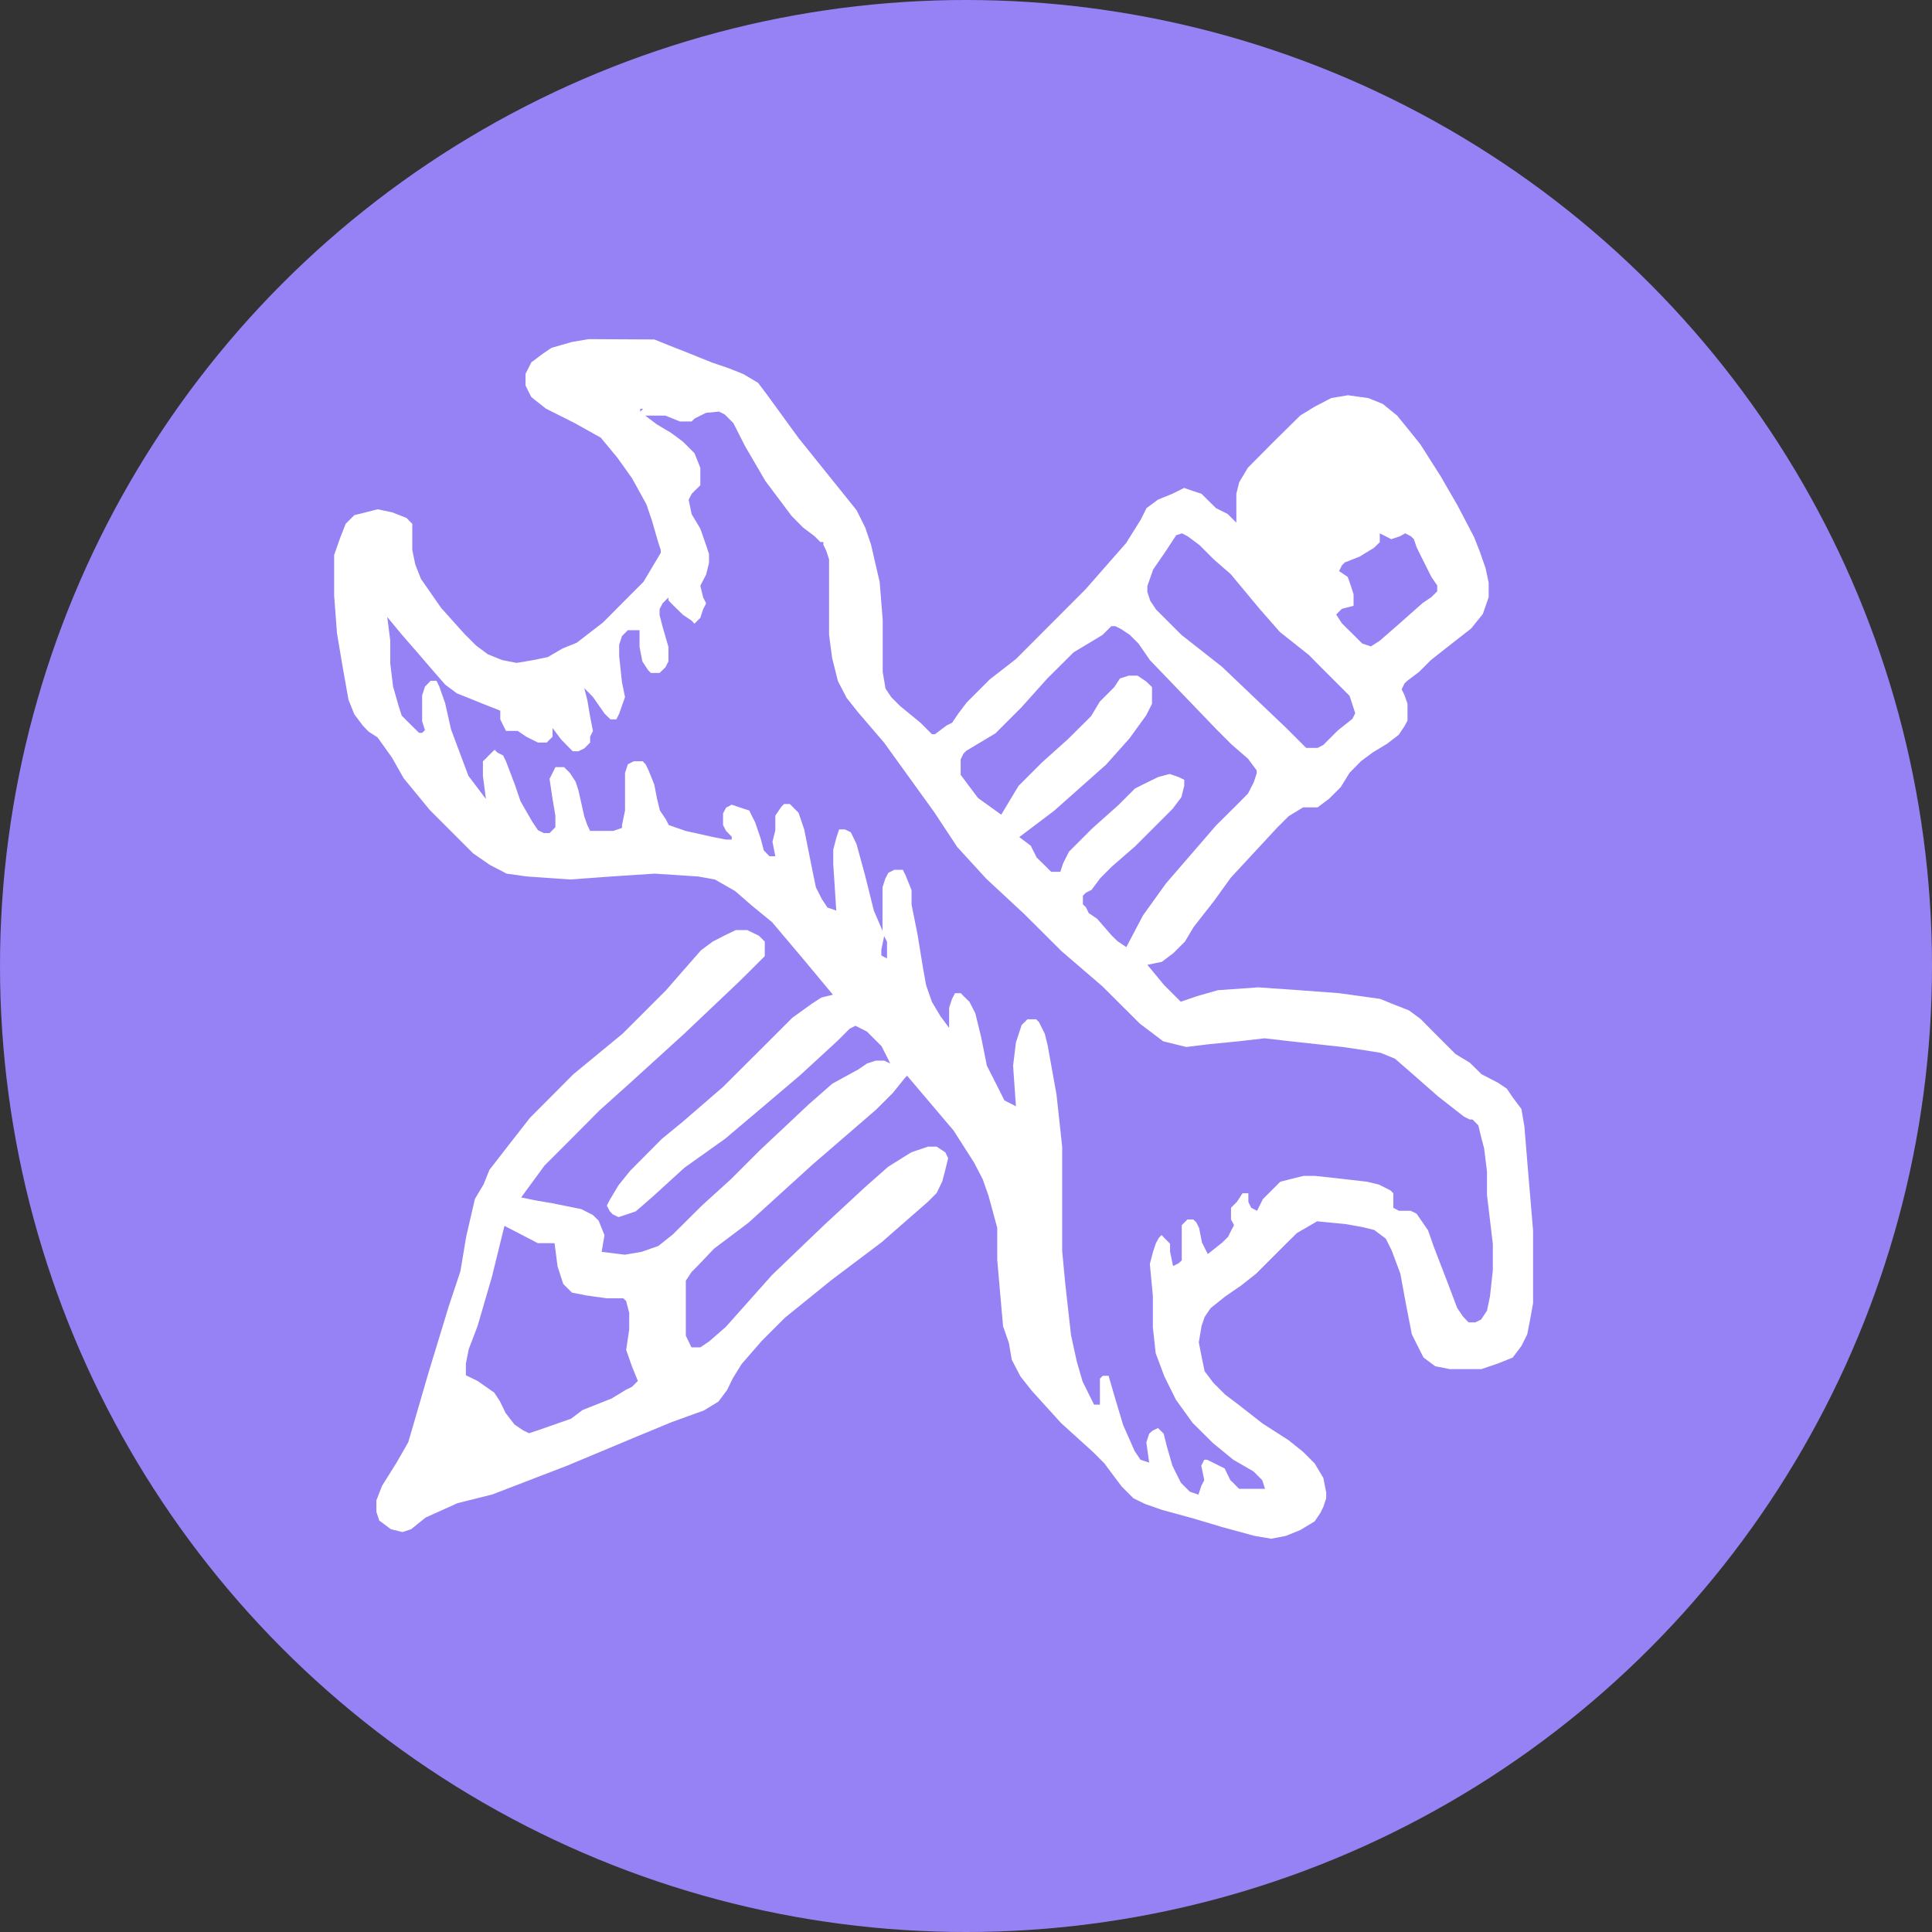
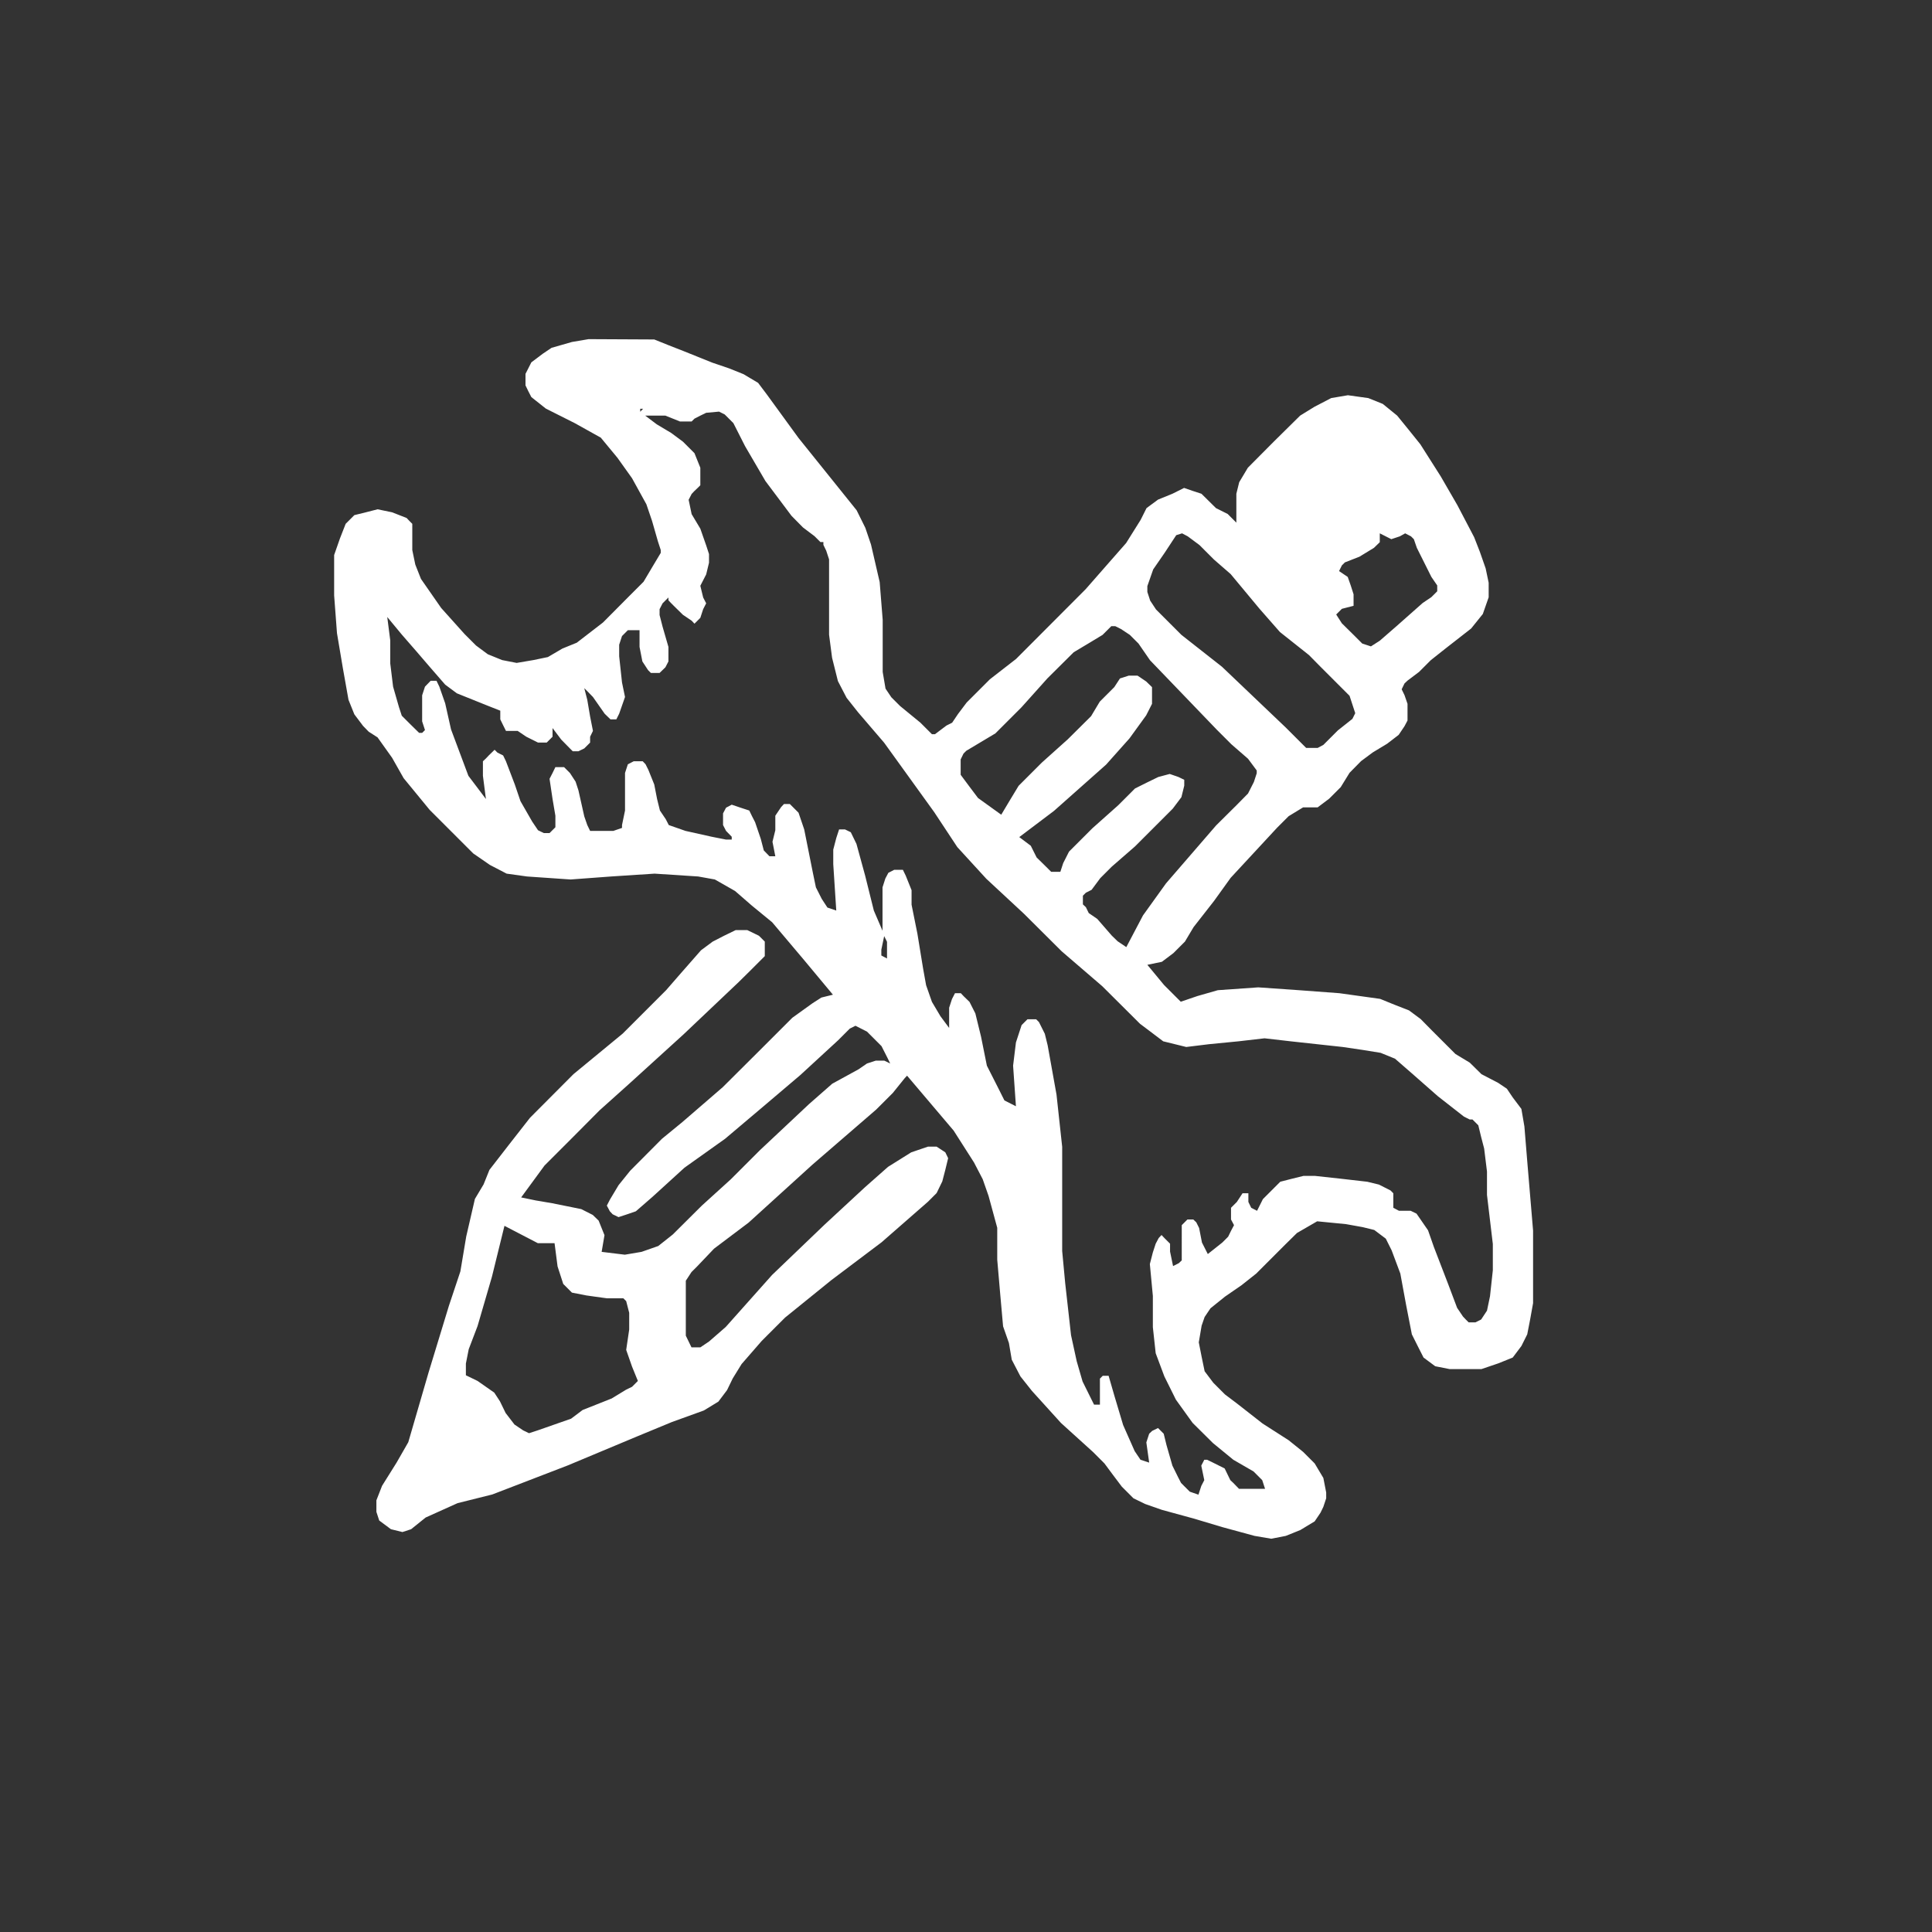
<svg xmlns="http://www.w3.org/2000/svg" id="Слой_132" data-name="Слой 132" viewBox="0 0 115.7 115.7">
  <rect x="0" y="0" width="115.7" height="115.7" fill="#333333" stroke="none" />
  <defs>
    <style>.cls-1{fill:#9782f5;}.cls-2{fill:#fff;fill-rule:evenodd;}</style>
  </defs>
-   <circle class="cls-1" cx="57.85" cy="57.85" r="57.85" />
  <path class="cls-2" d="M1100.56,4060l-.17.18V4060Zm45.64,7.46.35.18.17.17.18.52.87,1.74.35.51v.35l-.35.35-.52.35-1.57,1.39-1,.87-.53.34-.52-.17-.52-.52-.7-.69-.34-.53.34-.34.7-.18v-.69l-.17-.53-.18-.51-.52-.35.17-.34.18-.18.87-.34.87-.53.35-.34v-.53l.69.35.51-.17Zm-13.36,0,.34.18.7.52.87.87,1,.87,1.73,2.08,1.22,1.39,1.74,1.38.69.7.69.69.7.7.35.35.17.52.17.52-.17.34-.87.69-.87.87-.34.18h-.69l-.35-.35-.87-.87-3.82-3.64-2.43-1.91-1-1-.52-.52-.35-.53-.17-.52v-.35l.35-1,.69-1,.69-1.05Zm-4,5.56.34.17.53.35.52.52.69,1,4,4.16.87.87,1,.87.52.7v.17l-.17.52-.35.69-.69.7-1.22,1.21-3,3.47-1.38,1.92-1,1.9-.52-.35-.35-.34-.87-1-.51-.35-.17-.35-.18-.17v-.52l.18-.18.34-.17.52-.7.69-.69,1.39-1.21,2.26-2.26.52-.69.17-.69v-.35l-.35-.17-.52-.18-.68.18-.7.34-.7.35-1,1-1.56,1.39-1.39,1.39-.35.69-.17.52H1125l-.35-.35-.52-.51-.35-.7-.69-.52,2.08-1.57,3.12-2.77,1.4-1.57,1-1.38.35-.69v-1l-.35-.34-.52-.35h-.52l-.53.17-.34.52-.87.87-.52.87-1.39,1.38-1.56,1.4-1.39,1.39-.52.86-.52.87-1.39-1-.52-.69-.52-.7V4081l.17-.35.17-.17.87-.52.87-.52,1.56-1.56,1.56-1.74,1.57-1.56.87-.52.86-.52.35-.35.17-.17ZM1115,4091.58l.17.34v1l-.34-.18v-.35Zm-22.74,17.35,1,.52,1,.52h1l.18,1.39.34,1.05.52.52.87.17,1.21.17h1l.17.17.18.7v1l-.18,1.22.35,1,.35.86-.35.35-.35.17-.87.53-1.74.69-.69.52-1,.35-1,.35-.52.17-.35-.17-.52-.35-.53-.69-.34-.7-.34-.52-1-.7-.7-.34v-.7l.17-.86.53-1.39.86-2.95Zm12.85-48.76.34.17.52.52.7,1.38,1.22,2.09,1.56,2.08.69.7.69.52.35.35h.18v.17l.17.35.17.52v4.51l.18,1.38.35,1.4.52,1,.69.87L1115,4080l3,4.16,1.38,2.09,1.74,1.9,2.25,2.09,2.26,2.25,2.43,2.09,2.26,2.25.69.52.7.53.69.17.69.17,1.39-.17,1.74-.17,1.56-.18,1.56.18,3.12.34,1.22.18,1.05.17.86.35,1,.87,1.57,1.38,1.56,1.22.34.17h.17l.35.35.17.7.18.69.17,1.38v1.4l.35,2.94v1.57l-.17,1.56-.18.86-.35.53-.34.17H1150l-.17-.17-.17-.18-.35-.52-.52-1.38-.87-2.26-.35-1-.69-1-.35-.17h-.7l-.34-.18v-.87l-.17-.17-.69-.35-.7-.17-1.57-.18-1.56-.17h-.69l-.69.17-.7.18-.52.52-.52.52-.35.7-.35-.18-.17-.35v-.52h-.35l-.34.52-.35.35v.7l.18.34-.18.34-.17.35-.35.35-.87.69-.35-.69-.17-.87-.17-.34-.18-.17h-.35l-.34.34V4111l-.18.17-.34.17-.18-.87V4110l-.34-.34-.17-.18-.17.18-.18.34-.17.52-.18.7.18,1.91V4115l.17,1.56.52,1.39.69,1.39,1,1.39,1.22,1.21,1.22,1,1.21.7.52.52.17.52h-1.56l-.34-.35-.18-.17-.17-.35-.17-.35-.7-.35-.35-.17h-.17l-.18.35.18.87-.18.35-.17.52-.52-.18-.52-.52-.18-.35-.34-.69-.35-1.22-.17-.69-.34-.34-.35.17-.18.17-.17.52.17,1.21h0l-.52-.17-.35-.52-.69-1.56-.52-1.74-.35-1.21h-.35l-.17.17v1.56h-.35l-.17-.34-.52-1.05-.35-1.21-.34-1.56-.35-3.12-.18-1.92v-6.24l-.34-3.13-.53-2.95-.17-.69-.35-.7-.17-.17h-.52l-.35.35-.17.52-.17.52-.17,1.39.17,2.43-.69-.35-.35-.7-.35-.69-.35-.69-.35-1.74-.34-1.39-.35-.69-.35-.34-.17-.18h-.35l-.18.35-.17.52v1.21l-.52-.7-.51-.86-.35-1-.18-1-.34-2.08-.35-1.74v-.87l-.35-.87-.17-.35h-.52l-.35.18-.18.34-.17.53v2.6l-.52-1.21-.52-2.09-.52-1.9-.34-.7-.35-.17h-.35l-.17.52-.18.69v.87l.18,2.78-.53-.18-.34-.52-.35-.69-.18-.87-.52-2.6-.34-1-.52-.52h-.35l-.17.18-.35.52v.87l-.17.69.17.87h-.35l-.34-.35-.18-.69-.34-1-.18-.35-.17-.35-.52-.17-.53-.18-.34.18-.18.34v.7l.18.35.34.35v.17h-.34l-.86-.17-1.57-.35-1-.35-.18-.35-.35-.52-.17-.69-.17-.87-.35-.87-.17-.34-.17-.18H1100l-.35.18-.17.52v2.25l-.18.87v.17l-.52.18h-1.39l-.17-.35-.18-.52-.35-1.56-.17-.52-.34-.52-.35-.35h-.52l-.17.35-.18.35.18,1.21.17,1v.69l-.35.35h-.34l-.35-.17-.35-.52-.7-1.22-.34-1-.53-1.39-.17-.35-.34-.17-.17-.17-.35.34-.17.18-.18.17v.87l.18,1.39-.52-.69-.53-.7-.52-1.39-.52-1.39-.35-1.56-.35-1-.17-.35h-.35l-.34.35-.17.52v1.56l.17.52-.17.17h-.18l-.52-.51-.52-.52-.17-.52-.35-1.22-.17-1.39v-1.38l-.18-1.4.87,1.05.87,1,.86,1,.87,1,.7.52.87.35.87.35.86.34v.52l.17.35.17.34h.7l.52.35.7.35h.52l.35-.35v-.52l.52.69.52.53.17.17h.34l.35-.17.35-.35v-.35l.17-.35-.17-.86-.17-1-.18-.7.18.18.34.35.7,1,.35.34h.35l.17-.34.35-1-.18-.87-.17-1.57v-.69l.17-.52.35-.35h.7v1l.17.87.34.52.17.17h.52l.35-.34.18-.35v-.87l-.35-1.21-.18-.7V4072l.18-.35.35-.35v.17l.17.18.17.17.53.52.52.35.17.18.18-.18.17-.17.17-.52.18-.35-.18-.35-.17-.7.35-.68.17-.7v-.52l-.17-.52-.35-1-.52-.87-.18-.86.18-.35.17-.18.18-.17.17-.17v-1.05l-.35-.87-.69-.69-.7-.52-.87-.52-.69-.52h1.21l.87.35h.7l.17-.17.35-.18.35-.17Zm-7.81-4.34-1,.17-1.22.35-.52.35-.69.52-.35.69v.69l.17.35.18.35.87.69,1.73.87,1.56.87,1,1.21.87,1.22.86,1.56.34,1,.35,1.22.17.52v.17l-.52.87-.51.86-.87.87-1.56,1.57-1.57,1.21-.86.35-.87.51-.87.18-1,.17-.87-.17-.86-.35-.7-.52-.69-.69-1.4-1.56-1.21-1.74-.34-.86-.18-.87v-1.57l-.17-.17-.17-.18-.87-.34-.87-.18-.7.18-.69.17-.52.52-.34.87-.35,1v2.42l.17,2.26.35,2.08.34,1.91.35.87.52.69.34.35.53.34.87,1.22.69,1.22,1.56,1.9,1.74,1.74.87.87,1,.69,1,.52,1.22.17,2.61.18,2.43-.18,2.6-.17,2.61.17,1,.18,1.21.69,1,.87,1.22,1,1.9,2.25,1.74,2.09-.69.17-.53.34-1.21.87-1.91,1.91-2.26,2.25-2.42,2.09-1.22,1-1.9,1.91-.7.87-.52.87-.18.35.18.34.17.18.35.17.52-.17.52-.18,1-.87,1.91-1.74,2.43-1.73,2.26-1.91,2.25-1.91,2.26-2.08.7-.7.34-.17.69.35.87.87.35.69.17.35-.35-.17h-.52l-.52.17-.51.35-1.57.86-1.39,1.22-2.95,2.77-1.74,1.74-1.73,1.57-1.74,1.73-.87.69-1,.35-1,.17-1.39-.17.17-1-.35-.87-.35-.34-.69-.35-1.73-.35-1-.17-.87-.18,1.4-1.91,1.73-1.73,1.56-1.57,1.74-1.56,3.3-3,3.29-3.12.7-.69.87-.87v-.87l-.35-.35-.7-.34h-.69l-.7.34-.68.35-.7.52-1.22,1.39-.87,1-2.6,2.6-2.95,2.43-2.6,2.61-1.22,1.56-1.21,1.56-.35.87-.52.87-.52,2.25-.35,2.09-.69,2.07-1.22,4-1.21,4.16-.7,1.22-.87,1.39-.34.87v.69l.17.52.7.52.69.17.52-.17.87-.7,1.91-.86,2.08-.52,4.52-1.74,4.16-1.74,2.08-.86,1.91-.69.87-.53.52-.69.34-.7.53-.86,1.21-1.39,1.39-1.39,2.78-2.25,3-2.26,2.78-2.43.52-.52.34-.7.18-.69.17-.7-.17-.35-.52-.34h-.52l-1,.34-1.39.87-1.38,1.22-2.43,2.25-3.13,3-2.78,3.12-1,.87-.52.35h-.53l-.17-.35-.17-.35v-3.29l.34-.52.35-.35,1-1.05,2.07-1.56,3.82-3.47,3.82-3.3,1-1,.7-.87.15-.16,2.79,3.29,1.22,1.91.52,1,.35,1,.52,1.91v1.91l.18,2.08.17,1.91.35,1,.17,1,.52,1,.69.87,1.74,1.92,1.91,1.73.69.69.52.7.52.69.7.7.7.34,1,.35,1.9.52,1.74.52,1.91.52,1,.17.87-.17.87-.35.86-.52.35-.52.17-.35.17-.51v-.35l-.17-.87-.52-.87-.69-.69-.87-.7-1.56-1-1.56-1.22-.69-.52-.7-.7-.52-.69-.18-.87-.17-.86.17-1,.18-.52.35-.52.87-.7,1-.69.87-.69.87-.87.87-.87.7-.69,1.21-.7,1.73.17,1,.18.69.17.69.52.35.7.52,1.39.35,1.9.34,1.74.35.7.35.69.7.52.86.17h1.91l1-.34.87-.35.52-.69.35-.7.17-.87.18-1v-4.34l-.35-4.16-.17-2.08-.18-1.05-.52-.69-.35-.52-.52-.35-1-.52-.7-.69-.86-.52-1.39-1.39-.69-.7-.7-.52-.87-.34-.86-.35-2.44-.34-2.42-.18-2.44-.17-2.42.17-1.22.35-1,.34-1-1-1-1.21.87-.18.69-.52.69-.69.52-.87,1.22-1.56,1-1.39,2.78-3,.69-.69.87-.53h.87l.69-.52.69-.69.53-.86.69-.7.7-.52.86-.52.69-.53.35-.52.18-.34v-1l-.18-.52-.17-.35.17-.35.18-.17.69-.52.7-.7.87-.69,1.55-1.21.7-.87.35-1v-.87l-.18-.86-.35-1-.34-.87-1-1.91-1-1.73-1.22-1.92-.69-.86-.7-.86-.86-.7-.87-.35-1.22-.17-1,.17-1,.52-.86.53-1.57,1.55-1.56,1.57-.52.87-.17.69v1.73l-.52-.52-.7-.35-.87-.86-.52-.17-.52-.18-.7.35-.86.35-.69.51-.35.7-.87,1.39-1.22,1.39-1.21,1.38-4.16,4.17-1.57,1.22-1.39,1.39-.52.69-.35.52-.34.17-.69.52h-.18l-.69-.69-1.22-1-.52-.52-.35-.52-.17-1v-3.12l-.18-2.26-.52-2.25-.34-1-.52-1.05-1.39-1.73-2.09-2.6-1.9-2.61-.52-.69-.87-.52-.87-.35-1-.34-1.74-.7-.87-.34-.87-.35Z" transform="translate(-1062.05 -4035.52)" />
</svg>